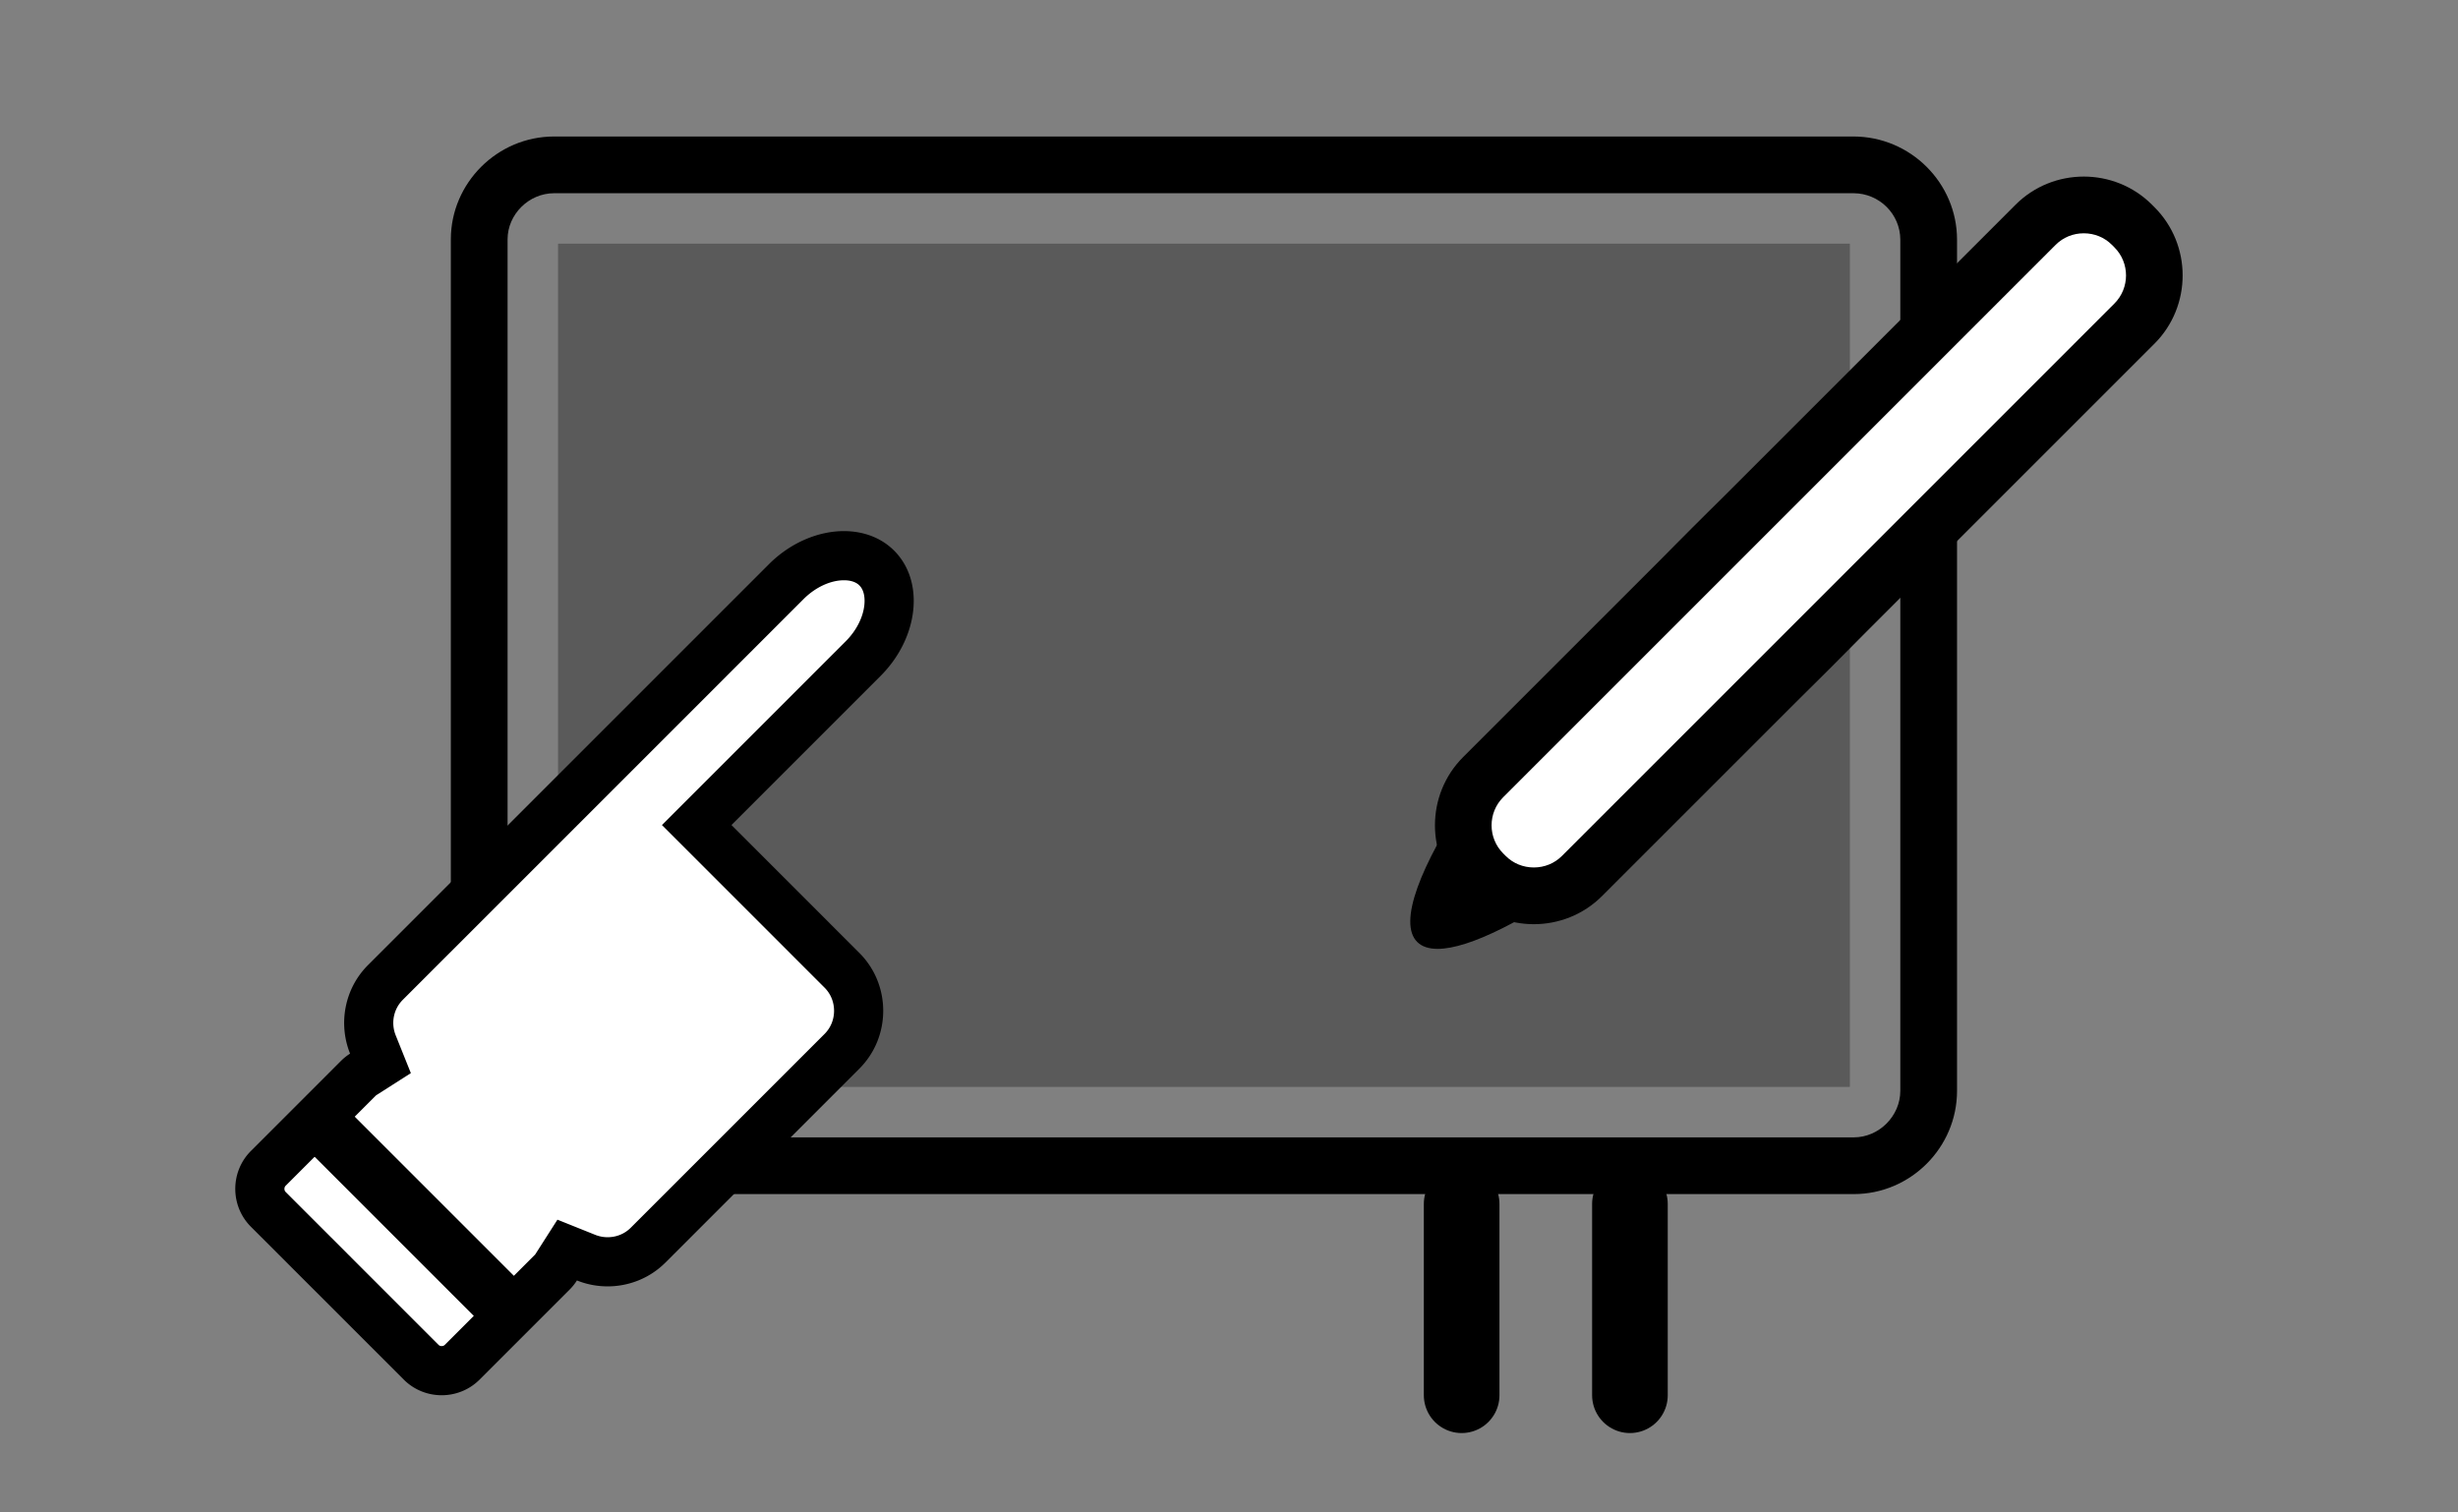
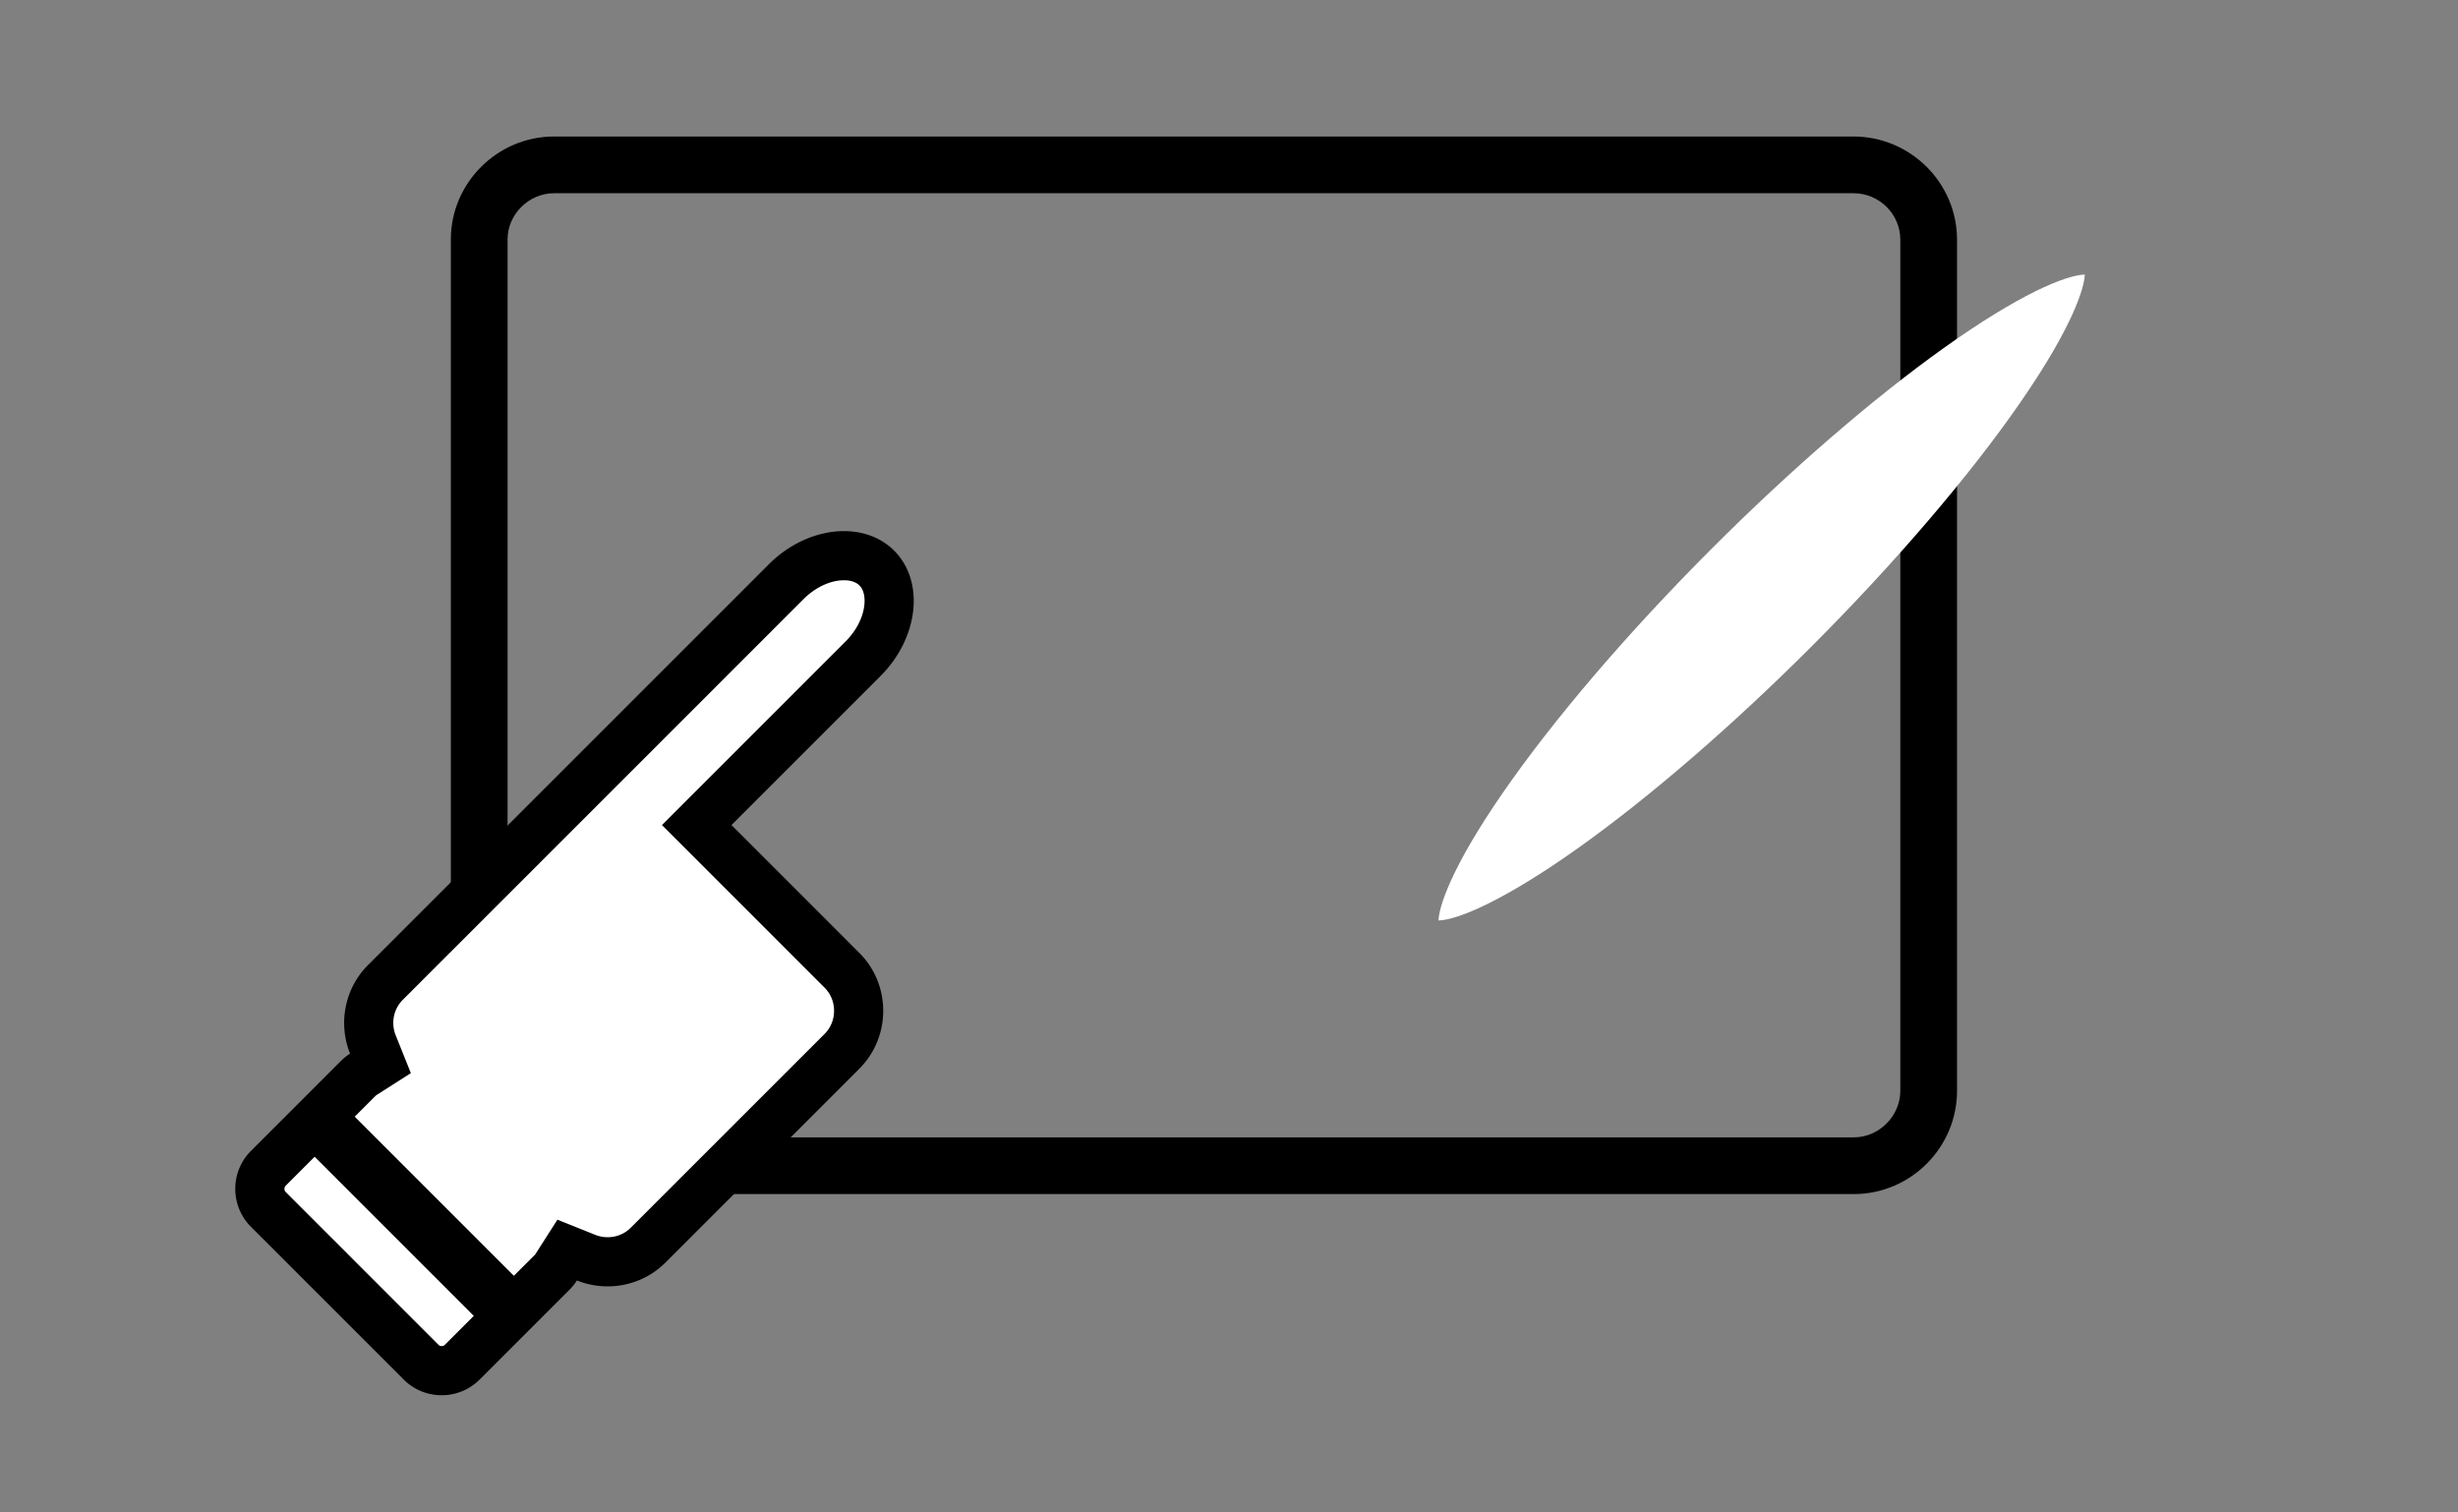
<svg xmlns="http://www.w3.org/2000/svg" viewBox="0 0 650 400" style="enable-background:new 0 0 650 400" xml:space="preserve">
  <rect x="0" y="0" width="650" height="400" fill="#808080" stroke="none" />
  <style>.st6{fill:#fff}</style>
  <g id="手袋_x30FB_ペン操作">
    <path d="M490.123 51.1c6.838 0 12.4 5.518 12.4 12.3v225.1c0 6.667-5.633 12.3-12.3 12.3h-343.7c-6.667 0-12.3-5.633-12.3-12.3V63.3c0-6.613 5.633-12.2 12.3-12.2h343.6m0-15h-343.6c-15 0-27.3 12.3-27.3 27.2v225.2c0 15 12.3 27.3 27.3 27.3h343.7c15 0 27.3-12.3 27.3-27.3V63.4c0-15-12.3-27.3-27.4-27.3z" />
-     <path d="M147.57 64.447h341.607v223.006H147.57z" style="opacity:.3" />
-     <path d="M386.523 318.4V369m44.5-50.6V369" style="stroke:#000;stroke-width:20;stroke-linecap:round;stroke-linejoin:round;fill:none;stroke-miterlimit:10" />
    <path class="st6" d="M116.8 362.5a7.616 7.616 0 0 1-5.425-2.23l-40.427-40.426c-2.992-2.992-2.991-7.86 0-10.853l23.837-23.836a7.619 7.619 0 0 1 1.288-1.026l4.538-2.9-2.005-4.997c-2.277-5.676-.976-12.117 3.316-16.408l105.99-105.99c4.303-4.303 10.01-6.872 15.267-6.872 2.468 0 5.978.567 8.68 3.27 5.516 5.515 3.866 16.482-3.6 23.949l-44.02 44.02 38.412 38.411c2.845 2.845 4.412 6.65 4.412 10.714s-1.567 7.87-4.412 10.713l-51.256 51.258c-2.844 2.844-6.648 4.41-10.711 4.41h-.001a15.26 15.26 0 0 1-5.697-1.094l-4.997-2.005-2.9 4.536a7.618 7.618 0 0 1-1.025 1.287l-23.838 23.84a7.616 7.616 0 0 1-5.426 2.23z" />
    <path d="M223.179 153.462c1.24 0 2.955.237 4.084 1.366 1.47 1.469 1.447 3.908 1.304 5.231-.358 3.295-2.146 6.767-4.905 9.526l-39.423 39.423-9.193 9.192 9.193 9.193 33.816 33.816c1.617 1.617 2.507 3.79 2.507 6.117 0 2.328-.89 4.5-2.507 6.118L166.798 324.7c-1.616 1.617-3.788 2.507-6.115 2.507a8.757 8.757 0 0 1-3.276-.628l-9.998-4.01-5.799 9.077a1.158 1.158 0 0 1-.144.19l-23.837 23.838a1.129 1.129 0 0 1-.83.326c-.333 0-.612-.11-.829-.326l-40.426-40.427a1.129 1.129 0 0 1-.326-.83c0-.333.11-.612.326-.829l23.837-23.837c.019-.019.074-.07.19-.143l9.079-5.799-4.012-9.998c-1.306-3.256-.568-6.943 1.88-9.391l36.134-36.134 15.123-15.123 54.733-54.733c3.11-3.11 7.1-4.968 10.67-4.968m0-13c-6.748 0-14.09 3.004-19.863 8.776l-54.733 54.733-15.122 15.123-36.134 36.133c-6.304 6.304-7.888 15.611-4.753 23.425a14.04 14.04 0 0 0-2.384 1.907l-23.837 23.837c-5.512 5.512-5.512 14.532 0 20.043l40.426 40.427c2.756 2.756 6.389 4.134 10.022 4.134s7.266-1.378 10.021-4.134l23.838-23.837a14.071 14.071 0 0 0 1.907-2.385 21.81 21.81 0 0 0 8.117 1.563c5.55 0 11.098-2.105 15.308-6.315l51.256-51.256c8.42-8.42 8.42-22.2 0-30.62L193.431 218.2l39.423-39.423c10.105-10.104 11.725-25.018 3.602-33.141-3.482-3.483-8.213-5.174-13.277-5.174z" />
-     <path class="st6" d="M380.407 243.442c.095-3.463 3.144-13.724 17.033-33.81 13.49-19.503 33.145-42.472 55.347-64.673 20.8-20.801 42.562-39.608 61.276-52.958 19.732-14.076 32.112-19.232 37.24-19.39-.095 3.465-3.144 13.726-17.034 33.81-13.489 19.505-33.144 42.474-55.346 64.675-20.8 20.8-42.562 39.608-61.276 52.958-19.732 14.076-32.112 19.232-37.24 19.388z" />
-     <path d="M538.613 85.27c-2.711 5.067-6.846 11.828-13.148 20.629-13.093 18.283-31.505 39.554-51.845 59.893-20.34 20.34-41.61 38.752-59.893 51.845-8.803 6.304-15.564 10.438-20.63 13.15 2.71-5.069 6.845-11.829 13.148-20.631 13.093-18.283 31.505-39.554 51.845-59.894 20.34-20.34 41.61-38.752 59.894-51.845 8.801-6.302 15.561-10.436 20.63-13.148m12.927-20.161c-16.777 0-60.094 30.583-104.058 74.547-50.098 50.099-82.82 99.355-72.715 109.46 1.237 1.237 3.06 1.832 5.4 1.832 16.778 0 60.095-30.584 104.059-74.548 50.098-50.098 82.82-99.354 72.715-109.459-1.237-1.237-3.06-1.832-5.4-1.832z" />
-     <path class="st6" d="M405.608 236.92c-4.83 0-9.354-1.862-12.736-5.245l-.669-.667c-7.02-7.02-7.02-18.446.004-25.47L538.303 59.443c3.381-3.382 7.905-5.245 12.735-5.245 4.831 0 9.355 1.863 12.736 5.245l.67.668c3.378 3.378 5.24 7.901 5.24 12.732s-1.862 9.355-5.244 12.737L418.344 231.675c-3.382 3.383-7.906 5.245-12.736 5.245z" />
-     <path d="M551.039 61.698c2.828 0 5.467 1.083 7.432 3.048l.665.665c4.099 4.098 4.099 10.767 0 14.866L413.041 226.372c-1.966 1.966-4.606 3.048-7.433 3.048-2.828 0-5.468-1.082-7.433-3.048l-.665-.664c-4.098-4.099-4.098-10.768 0-14.866L543.606 64.746c1.965-1.965 4.605-3.048 7.433-3.048m0-15c-6.54 0-13.079 2.48-18.04 7.442L386.904 200.235c-9.922 9.922-9.922 26.157 0 36.08l.664.664c4.961 4.96 11.5 7.441 18.04 7.441 6.54 0 13.078-2.48 18.04-7.441L569.742 90.883c9.922-9.922 9.922-26.157 0-36.079l-.665-.664c-4.96-4.961-11.5-7.442-18.04-7.442z" />
+     <path class="st6" d="M380.407 243.442c.095-3.463 3.144-13.724 17.033-33.81 13.49-19.503 33.145-42.472 55.347-64.673 20.8-20.801 42.562-39.608 61.276-52.958 19.732-14.076 32.112-19.232 37.24-19.39-.095 3.465-3.144 13.726-17.034 33.81-13.489 19.505-33.144 42.474-55.346 64.675-20.8 20.8-42.562 39.608-61.276 52.958-19.732 14.076-32.112 19.232-37.24 19.388" />
    <path style="fill:#fff;stroke:#000;stroke-width:15;stroke-miterlimit:10" d="m84.805 296.931 50.664 50.664" />
  </g>
</svg>